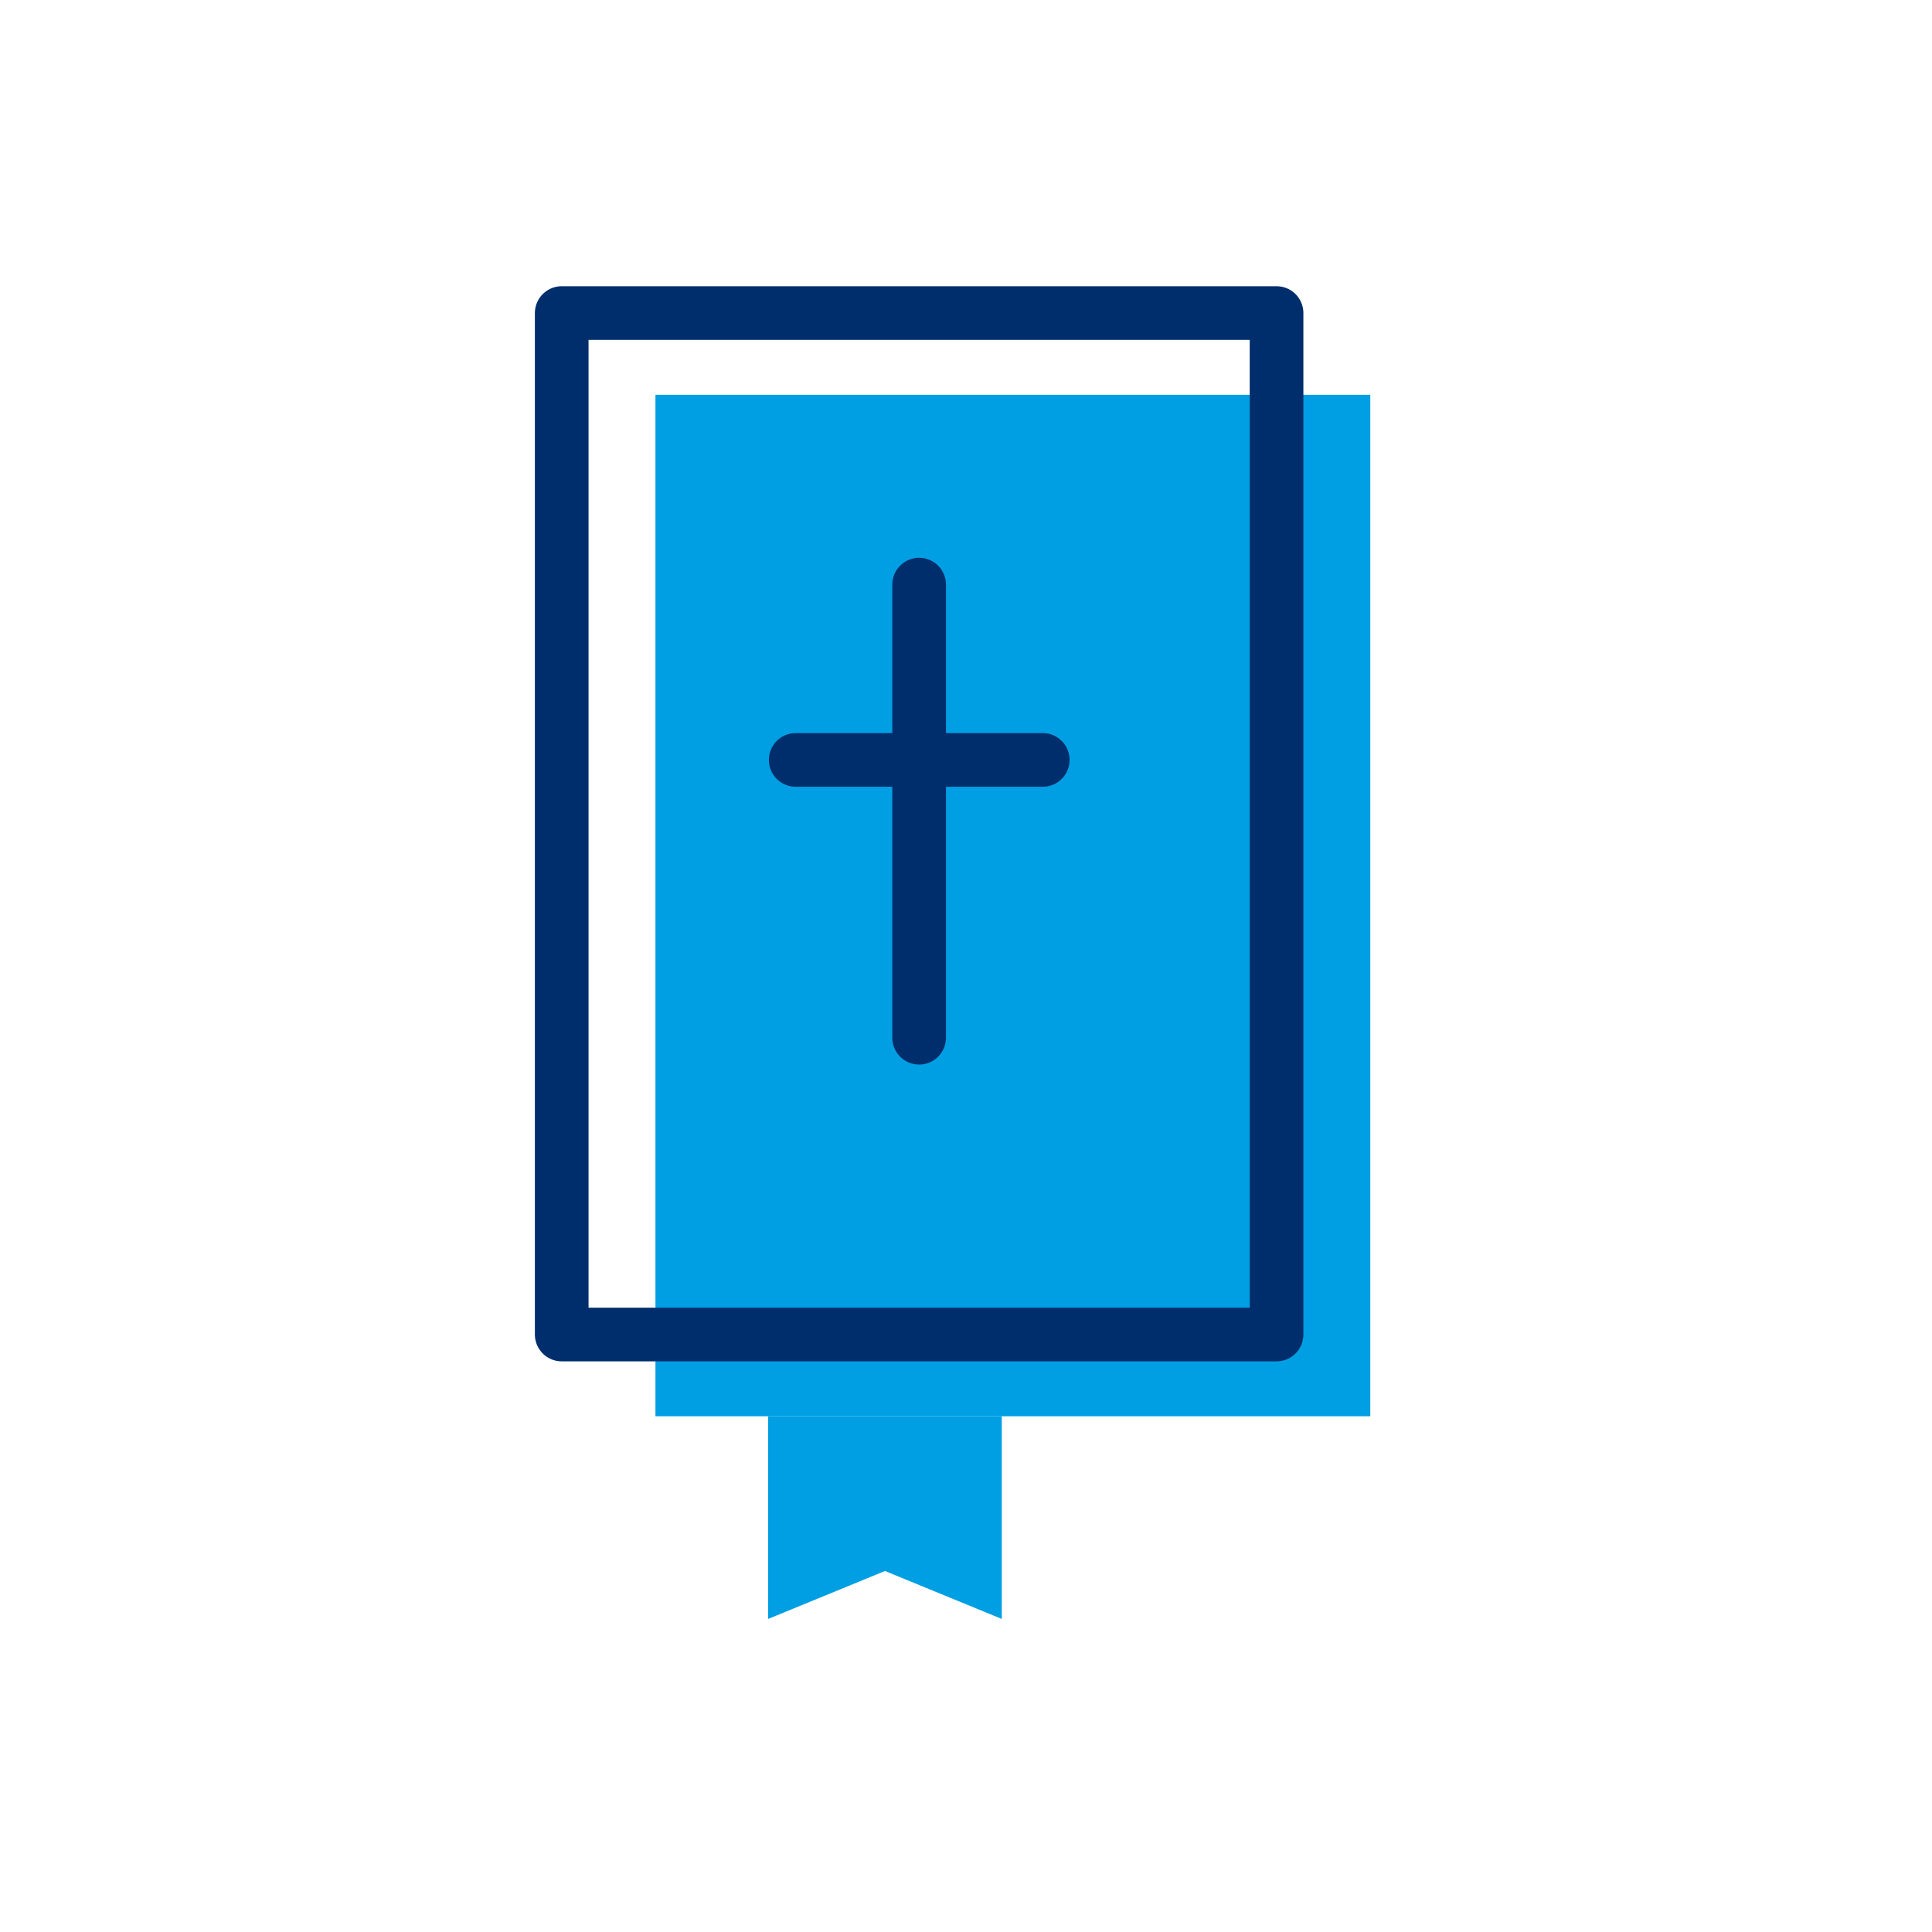
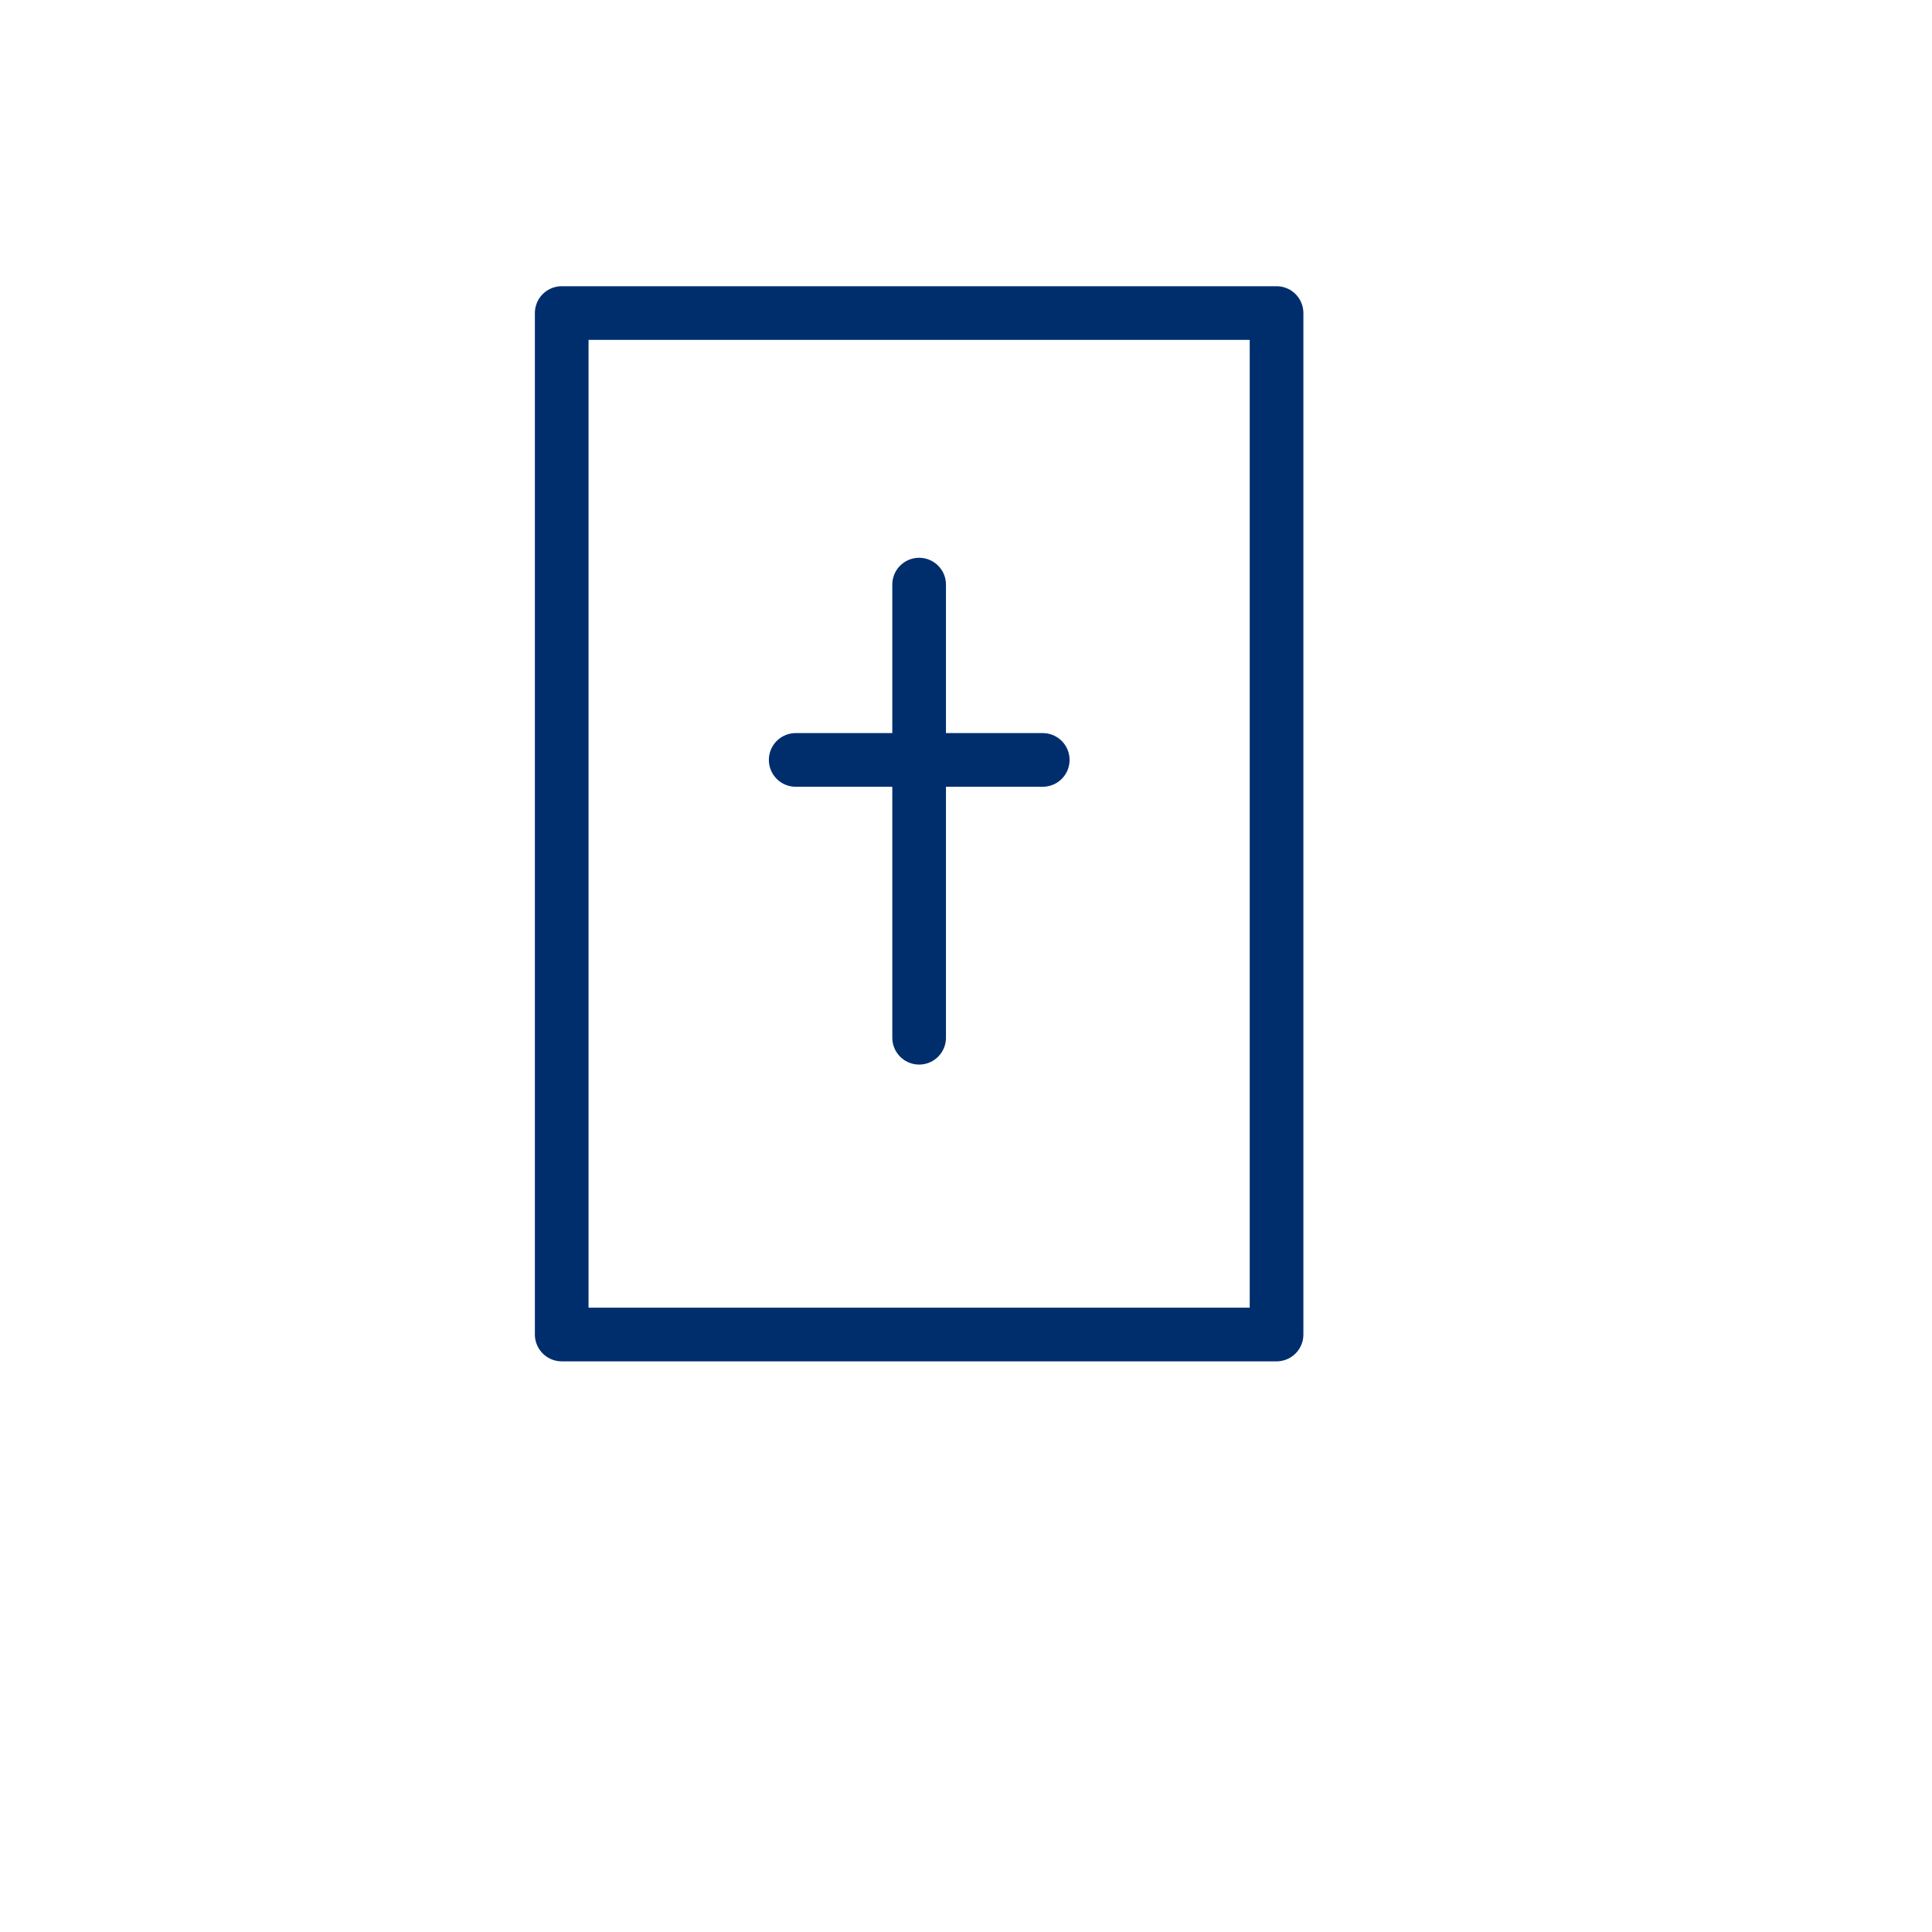
<svg xmlns="http://www.w3.org/2000/svg" id="Layer_1" viewBox="0 0 108 108">
  <defs>
    <style>
      .cls-1 {
        fill: none;
        stroke: #002e6d;
        stroke-linecap: round;
        stroke-linejoin: round;
        stroke-width: 3px;
      }

      .cls-2 {
        fill: #009fe3;
      }
    </style>
  </defs>
-   <polygon class="cls-2" points="42.94 90.5 42.94 79.17 56 79.17 56 90.5 49.47 87.82 42.94 90.5" />
-   <rect class="cls-2" x="36.64" y="22.07" width="39.96" height="57.1" />
  <rect class="cls-1" x="31.4" y="17.5" width="39.96" height="57.1" />
  <line class="cls-1" x1="51.38" y1="32.68" x2="51.38" y2="58.01" />
  <line class="cls-1" x1="44.48" y1="42.48" x2="58.29" y2="42.48" />
</svg>